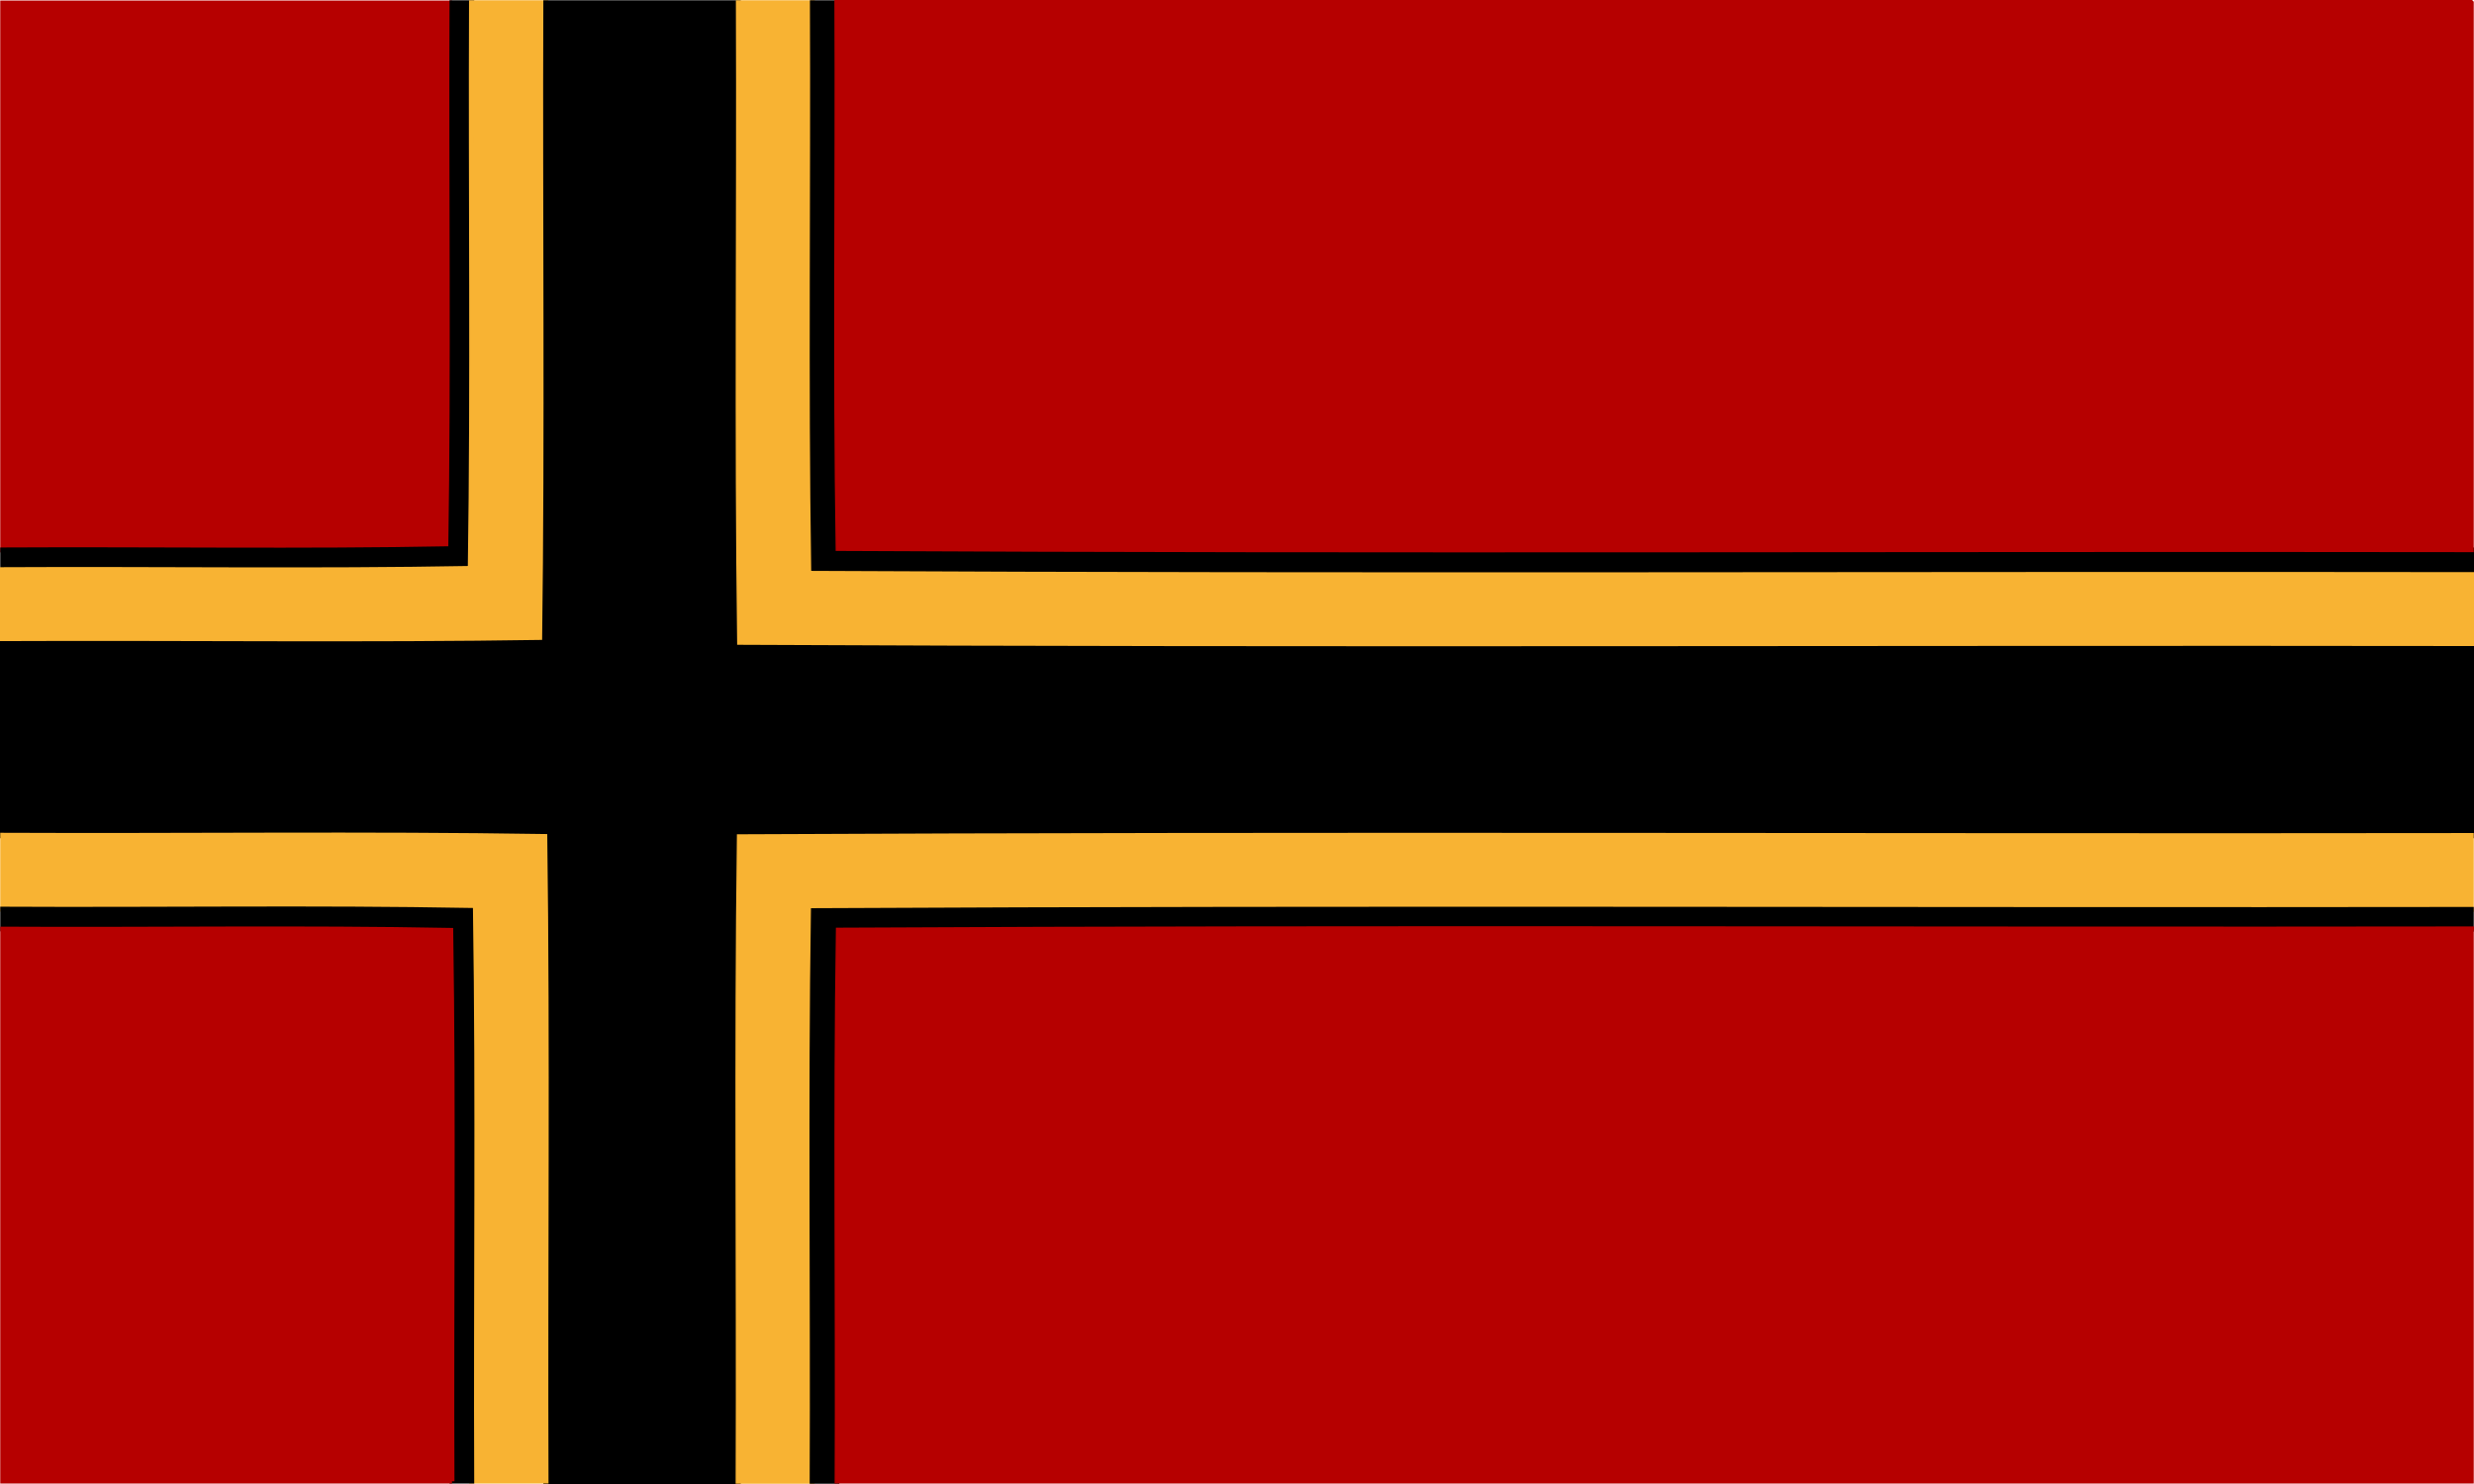
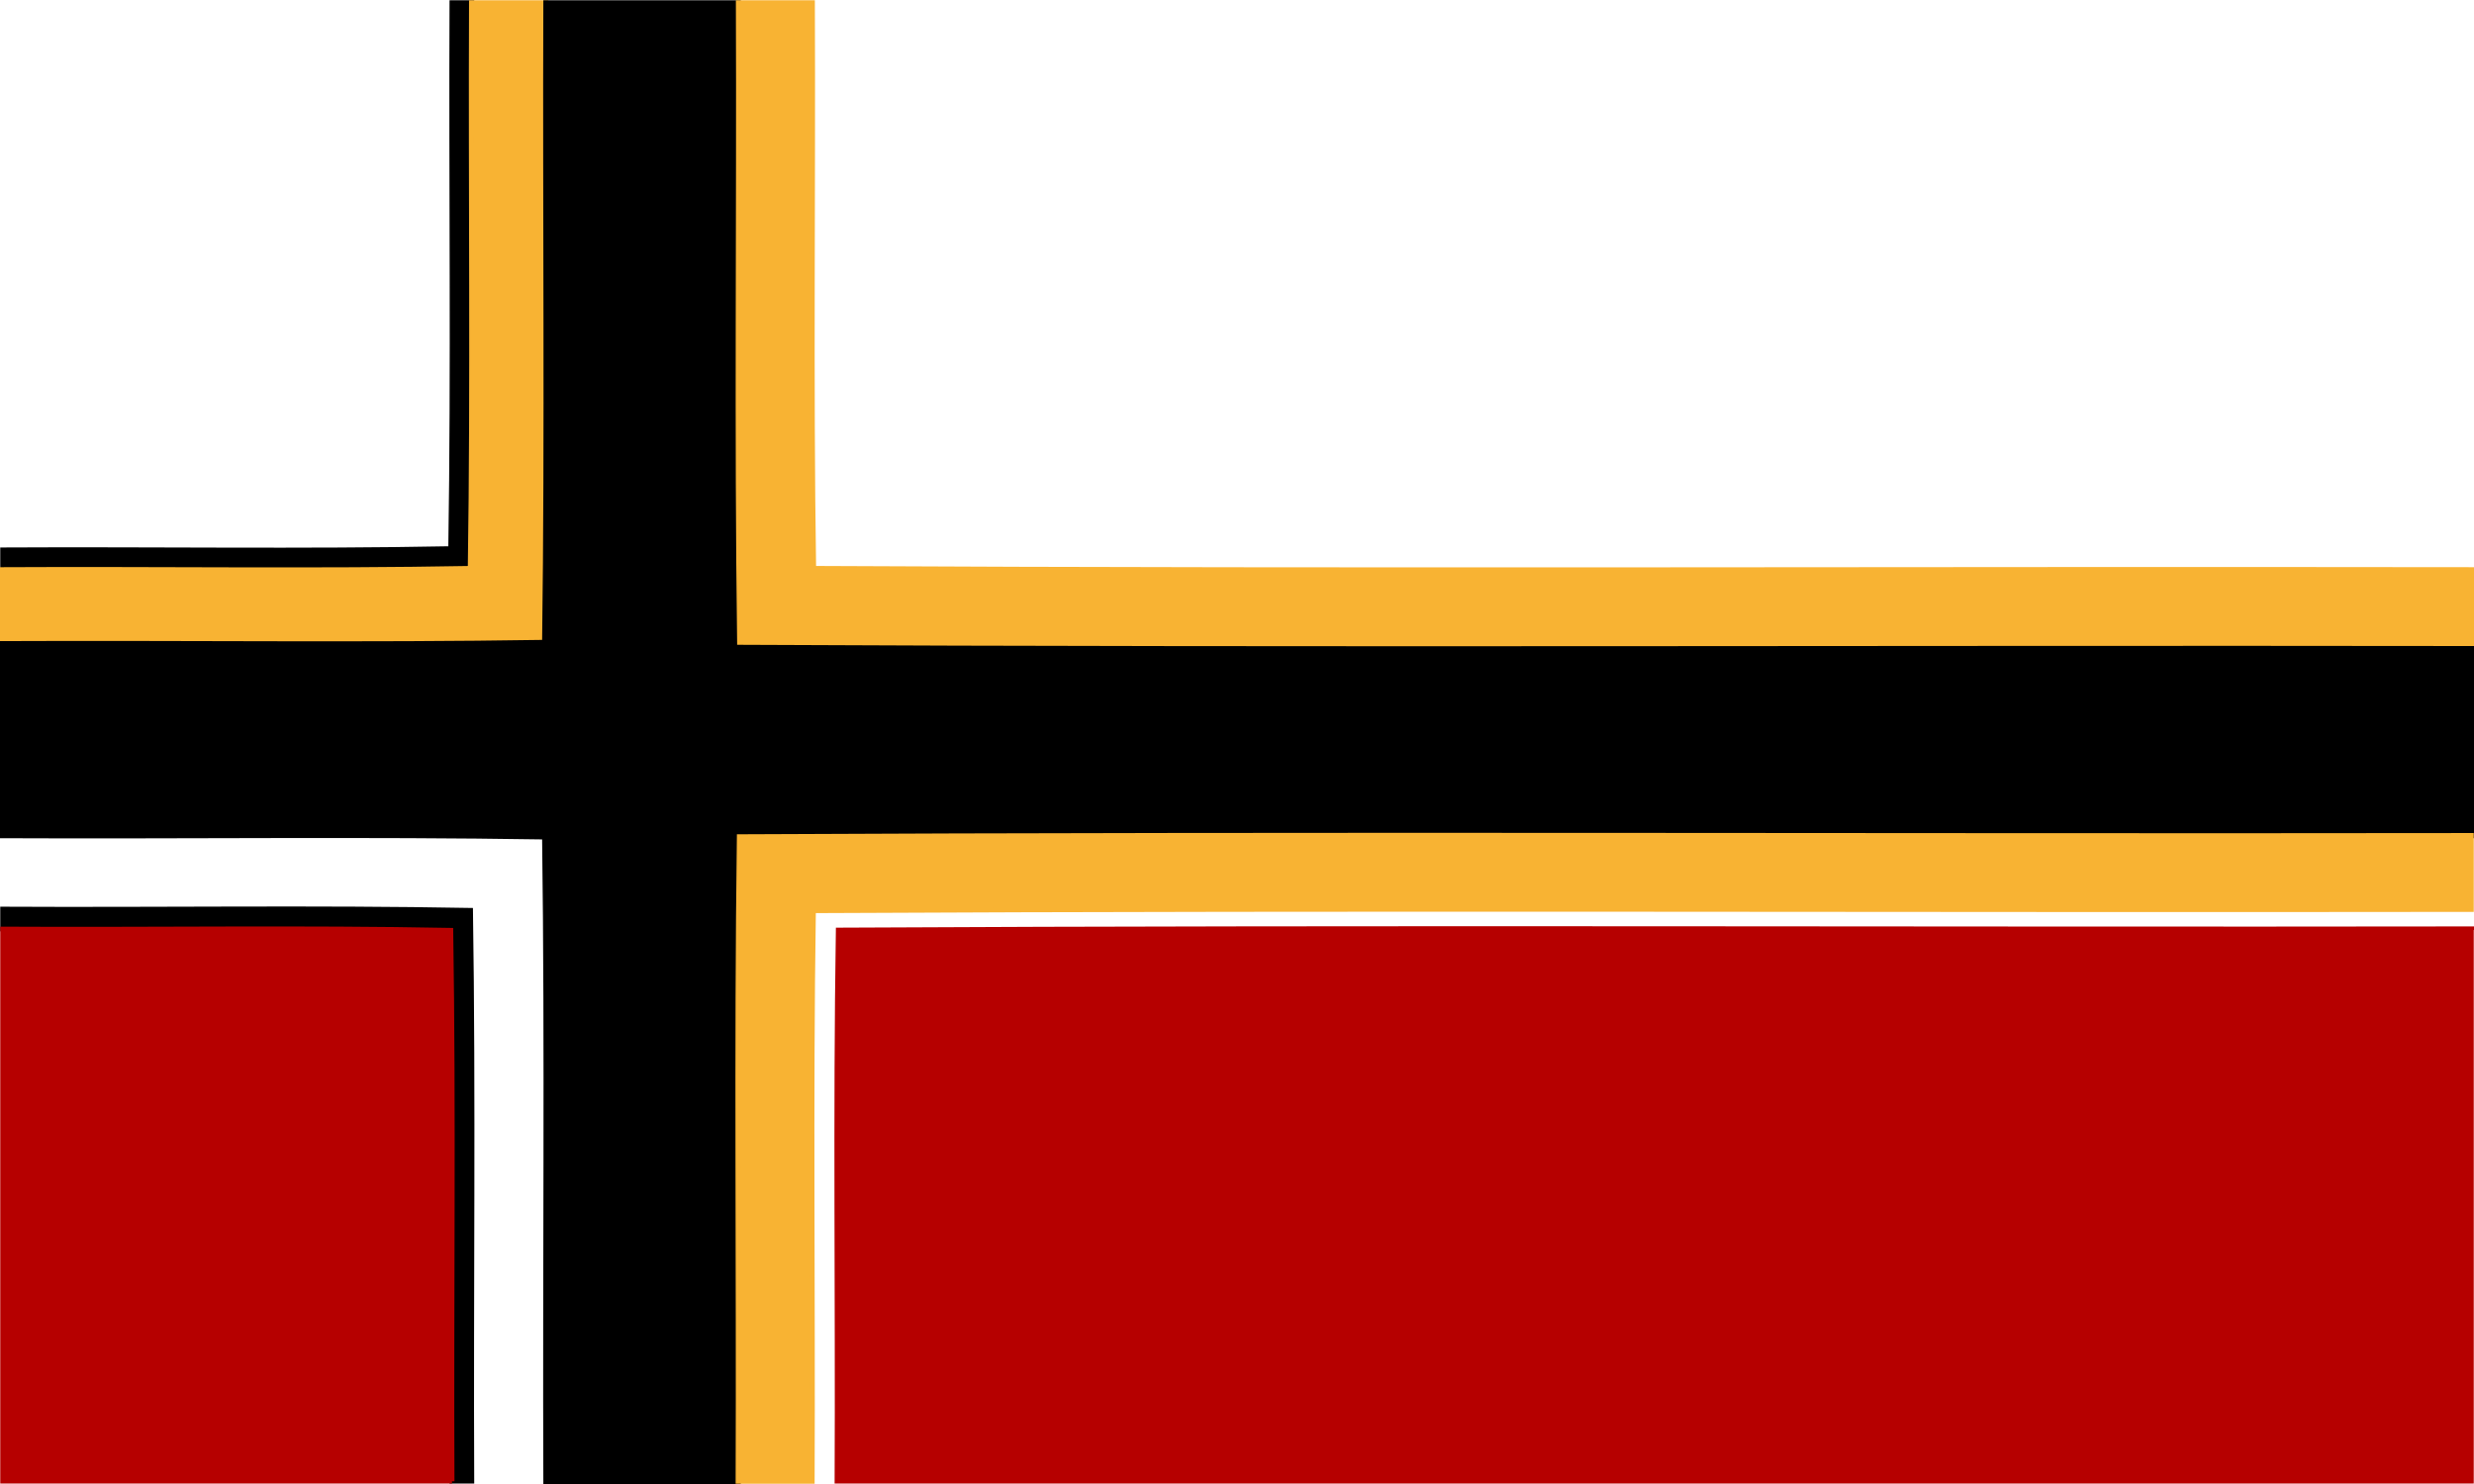
<svg xmlns="http://www.w3.org/2000/svg" xmlns:ns1="http://sodipodi.sourceforge.net/DTD/sodipodi-0.dtd" xmlns:ns2="http://www.inkscape.org/namespaces/inkscape" width="1169.998" height="701.998" id="svg2" ns1:version="0.32" ns2:version="0.46" ns1:docname="German_Resistance_Flag_Proposal_1944.svg" ns2:output_extension="org.inkscape.output.svg.inkscape" ns1:docbase="E:\My Pictures\Svg Files\אירופה\גרמניה" version="1.0">
  <defs id="defs31">
    <ns2:perspective ns1:type="inkscape:persp3d" ns2:vp_x="0 : 350.99905 : 1" ns2:vp_y="0 : 1000 : 0" ns2:vp_z="1169.998 : 350.99905 : 1" ns2:persp3d-origin="584.99902 : 233.99937 : 1" id="perspective20" />
  </defs>
  <ns1:namedview ns2:window-height="750" ns2:window-width="1280" ns2:pageshadow="2" ns2:pageopacity="0.0" guidetolerance="10.0" gridtolerance="10.0" objecttolerance="10.0" borderopacity="1.0" bordercolor="#666666" pagecolor="#ffffff" id="base" ns2:zoom="0.74530039" ns2:cx="584.99902" ns2:cy="350.99905" ns2:window-x="-8" ns2:window-y="-8" ns2:current-layer="svg2" showgrid="false" />
-   <path style="fill:#b60000;stroke:#b60000;stroke-width:2.333;fill-opacity:1;stroke-opacity:1" d="M 213.756,1.283 C 213.367,87.299 214.534,173.571 213.172,259.564 C 142.729,260.923 71.889,259.758 1.283,260.146 C 1.283,173.897 1.283,87.648 1.283,1.4 C 72.1,1.4 142.939,1.4 213.756,1.4 L 213.756,1.283 z" id="path4" />
  <path style="fill:#000000;stroke:#000000;stroke-width:2.333" d="M 223.095,1.283 C 222.706,90.422 223.873,179.795 222.512,268.888 C 148.963,270.247 74.995,269.082 1.283,269.471 C 1.283,266.363 1.283,263.254 1.283,260.146 C 71.889,259.758 142.729,260.923 213.172,259.564 C 214.534,173.688 213.367,87.415 213.756,1.283 C 216.868,1.283 219.983,1.283 223.095,1.283 z" id="path6" />
  <path style="fill:#f8b333;stroke:#f8b333;stroke-width:2.333;stroke-opacity:1;fill-opacity:1" d="M 258.118,1.283 C 257.729,102.078 258.896,203.105 257.534,303.854 C 172.312,305.213 86.669,304.048 1.166,304.436 C 1.166,292.781 1.166,281.126 1.166,269.471 C 74.878,269.082 148.847,270.247 222.395,268.888 C 223.757,179.912 222.589,90.539 222.978,1.283 C 234.653,1.283 246.327,1.283 258.001,1.283 L 258.118,1.283 z" id="path8" />
  <path style="fill:#000000;stroke:#000000;stroke-width:2.333" d="M 349.178,1.283 C 349.567,102.078 348.4,203.105 349.762,303.854 C 622.474,305.213 895.653,304.048 1168.832,304.436 C 1168.832,334.74 1168.832,365.044 1168.832,395.347 C 895.886,395.736 622.707,394.57 349.762,395.93 C 348.4,497.331 349.567,599.151 349.178,700.832 C 318.825,700.832 288.471,700.832 258.118,700.832 C 257.729,599.268 258.896,497.447 257.534,395.93 C 172.312,394.57 86.669,395.736 1.166,395.347 C 1.166,365.044 1.166,334.74 1.166,304.436 C 86.552,304.048 172.195,305.213 257.534,303.854 C 258.896,203.222 257.729,102.194 258.118,1.283 C 288.471,1.283 318.825,1.283 349.178,1.283 z" id="path10" />
  <path style="fill:#f8b333;stroke:#f8b333;stroke-width:2.333;fill-opacity:1;stroke-opacity:1" d="M 384.201,1.283 C 384.59,90.422 383.423,179.795 384.785,268.888 C 645.822,270.247 907.327,269.082 1168.832,269.471 C 1168.832,281.126 1168.832,292.781 1168.832,304.436 C 895.886,304.048 622.707,305.213 349.762,303.854 C 348.4,203.222 349.567,102.194 349.178,1.283 C 360.852,1.283 372.526,1.283 384.201,1.283 z" id="path12" />
-   <path style="fill:#000000;stroke:#000000;stroke-width:2.333" d="M 395.875,1.283 C 396.264,87.299 395.097,173.571 396.459,259.564 C 653.761,260.923 911.296,259.758 1168.832,260.146 C 1168.832,263.254 1168.832,266.363 1168.832,269.471 C 907.56,269.082 646.056,270.247 384.785,268.888 C 383.423,179.912 384.59,90.539 384.201,1.283 C 388.093,1.283 391.983,1.283 395.875,1.283 z" id="path14" />
-   <path style="fill:#b60000;stroke:#b60000;stroke-width:2.333;fill-opacity:1;stroke-opacity:1" d="M 1168.715,1.283 C 1168.715,87.532 1168.715,173.781 1168.715,260.03 C 911.413,259.641 653.644,260.807 396.342,259.447 C 394.98,173.571 396.147,87.299 395.758,1.166 C 653.294,1.166 911.063,1.166 1168.598,1.166 L 1168.715,1.283 z" id="path16" />
-   <path style="fill:#f8b333;stroke:#f8b333;stroke-width:2.333;fill-opacity:1;stroke-opacity:1" d="M 258.118,700.599 C 246.444,700.599 234.77,700.599 223.095,700.599 C 222.706,610.69 223.873,520.525 222.512,430.663 C 148.963,429.303 74.995,430.468 1.283,430.08 C 1.283,418.425 1.283,406.769 1.283,395.114 C 86.669,395.503 172.312,394.337 257.651,395.697 C 259.013,497.098 257.846,598.918 258.235,700.599 L 258.118,700.599 z" id="path18" />
  <path style="fill:#f8b333;stroke:#f8b333;stroke-width:2.333;stroke-opacity:1;fill-opacity:1" d="M 1168.715,395.231 C 1168.715,406.886 1168.715,418.541 1168.715,430.197 C 907.444,430.585 645.939,429.42 384.668,430.779 C 383.306,520.525 384.473,610.69 384.084,700.715 C 372.41,700.715 360.735,700.715 349.061,700.715 C 349.45,599.151 348.283,497.331 349.645,395.814 C 622.357,394.454 895.536,395.619 1168.715,395.231 z" id="path20" />
  <path style="fill:#000000;stroke:#000000;stroke-width:2.333" d="M 223.095,700.599 C 219.983,700.599 216.868,700.599 213.756,700.599 C 213.367,613.79 214.534,526.749 213.172,439.987 C 142.729,438.627 71.889,439.793 1.283,439.404 C 1.283,436.297 1.283,433.187 1.283,430.08 C 74.995,430.469 148.963,429.303 222.512,430.663 C 223.873,520.408 222.706,610.573 223.095,700.599 z" id="path22" />
-   <path style="fill:#000000;stroke:#000000;stroke-width:2.333" d="M 1168.715,430.197 C 1168.715,433.304 1168.715,436.413 1168.715,439.521 C 911.413,439.909 653.644,438.744 396.342,440.104 C 394.98,526.749 396.148,613.79 395.758,700.715 C 391.866,700.715 387.976,700.715 384.084,700.715 C 384.473,610.806 383.306,520.641 384.668,430.779 C 645.705,429.42 907.21,430.585 1168.715,430.197 z" id="path24" />
  <path style="fill:#b60000;stroke:#b60000;stroke-width:2.333;stroke-opacity:1;fill-opacity:1" d="M 213.756,700.599 C 142.939,700.599 72.1,700.599 1.283,700.599 C 1.283,613.58 1.283,526.539 1.283,439.521 C 71.889,439.909 142.729,438.744 213.172,440.104 C 214.534,526.749 213.367,613.79 213.756,700.715 L 213.756,700.599 z" id="path26" />
  <path style="fill:#b60000;stroke:#b60000;stroke-width:2.333;fill-opacity:1;stroke-opacity:1" d="M 1168.715,439.521 C 1168.715,526.539 1168.715,613.58 1168.715,700.599 C 911.179,700.599 653.411,700.599 395.875,700.599 C 396.264,613.79 395.097,526.749 396.459,439.987 C 653.761,438.627 911.296,439.793 1168.832,439.404 L 1168.715,439.521 z" id="path28" />
</svg>